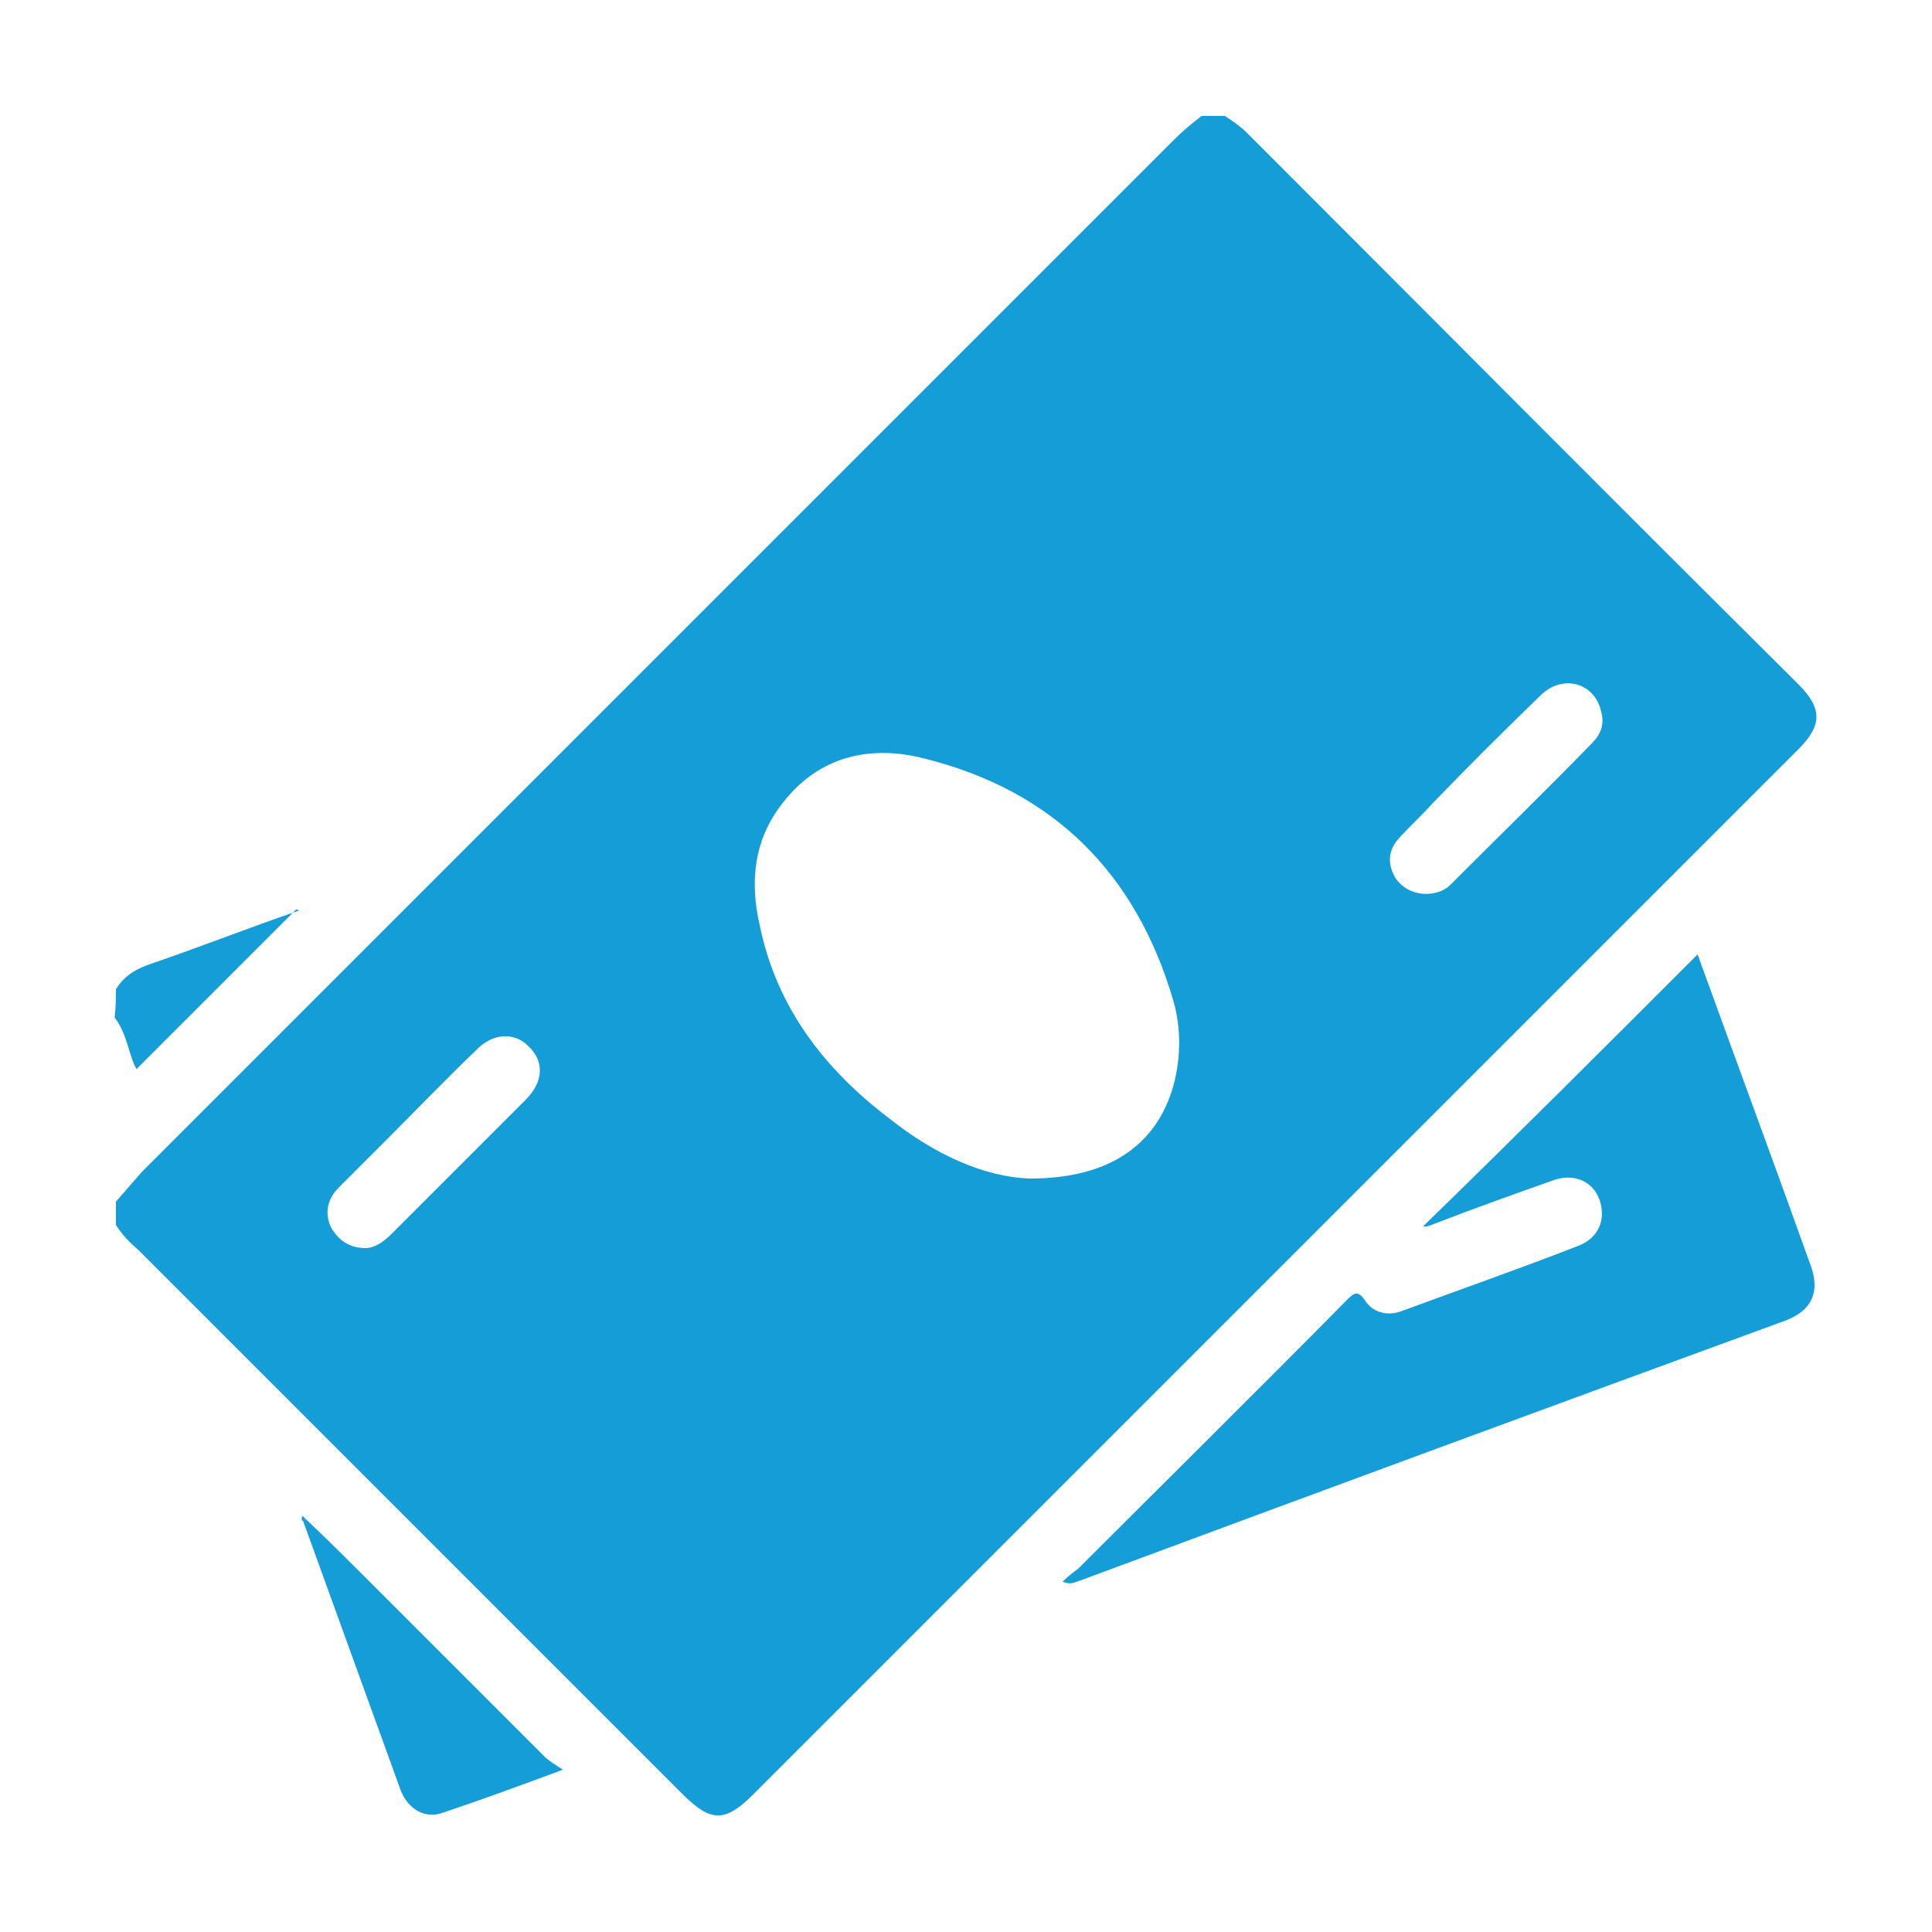
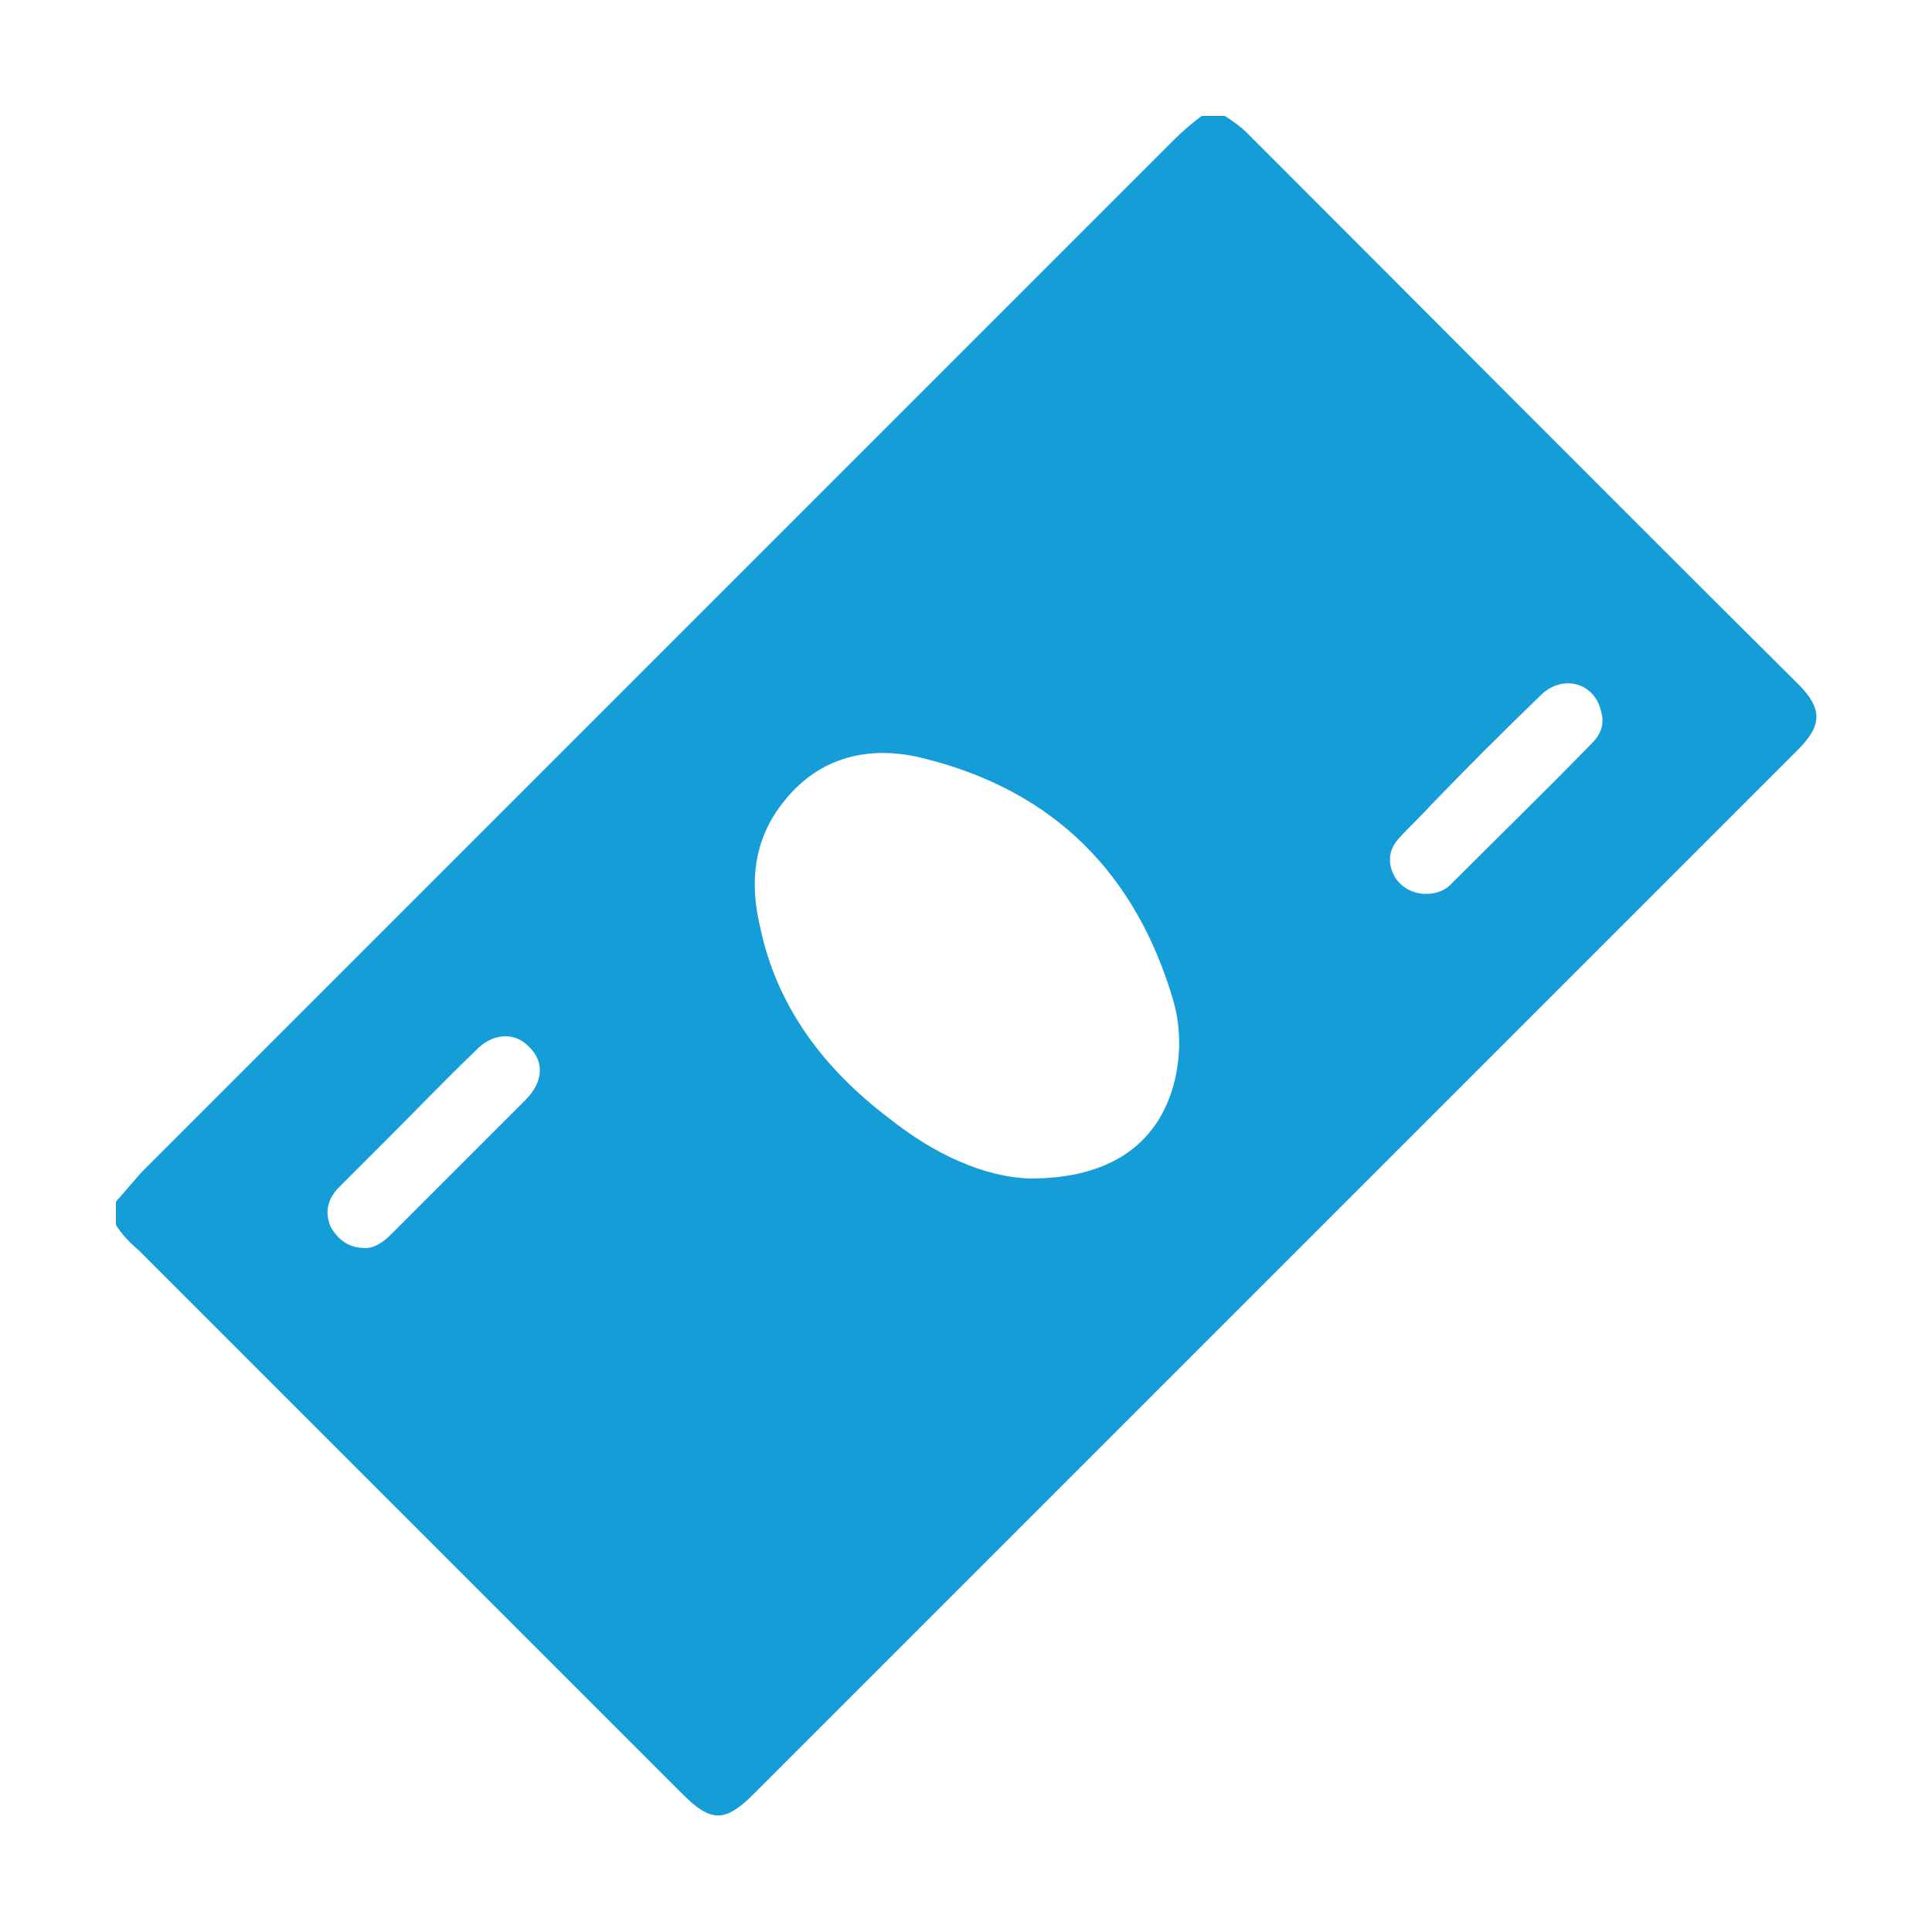
<svg xmlns="http://www.w3.org/2000/svg" version="1.0" id="Layer_1" x="0px" y="0px" viewBox="0 0 150 150" style="enable-background:new 0 0 150 150;" xml:space="preserve">
  <style type="text/css">
	.st0{fill:#159DD8;}
</style>
  <g>
    <path class="st0" d="M9,95.1c0-0.6,0-1.2,0-1.8c0.7-0.8,1.3-1.5,2-2.3c26.7-26.7,53.4-53.4,80.1-80.1c0.7-0.7,1.4-1.3,2.2-1.9   c0.6,0,1.2,0,1.8,0c0.6,0.4,1.2,0.8,1.7,1.3c14.3,14.3,28.5,28.6,42.8,42.8c1.9,1.9,1.9,3.2,0,5.1c-27,27-54.1,54.1-81.1,81.1   c-2.2,2.2-3.3,2.2-5.5,0c-14.1-14.1-28.1-28.1-42.2-42.2C10.1,96.5,9.5,95.9,9,95.1z M80,91.5c6.1,0,9.8-2.6,11.1-7.2   c0.6-2.2,0.6-4.5,0-6.6c-2.9-9.9-9.3-16.3-19.3-18.8c-4.2-1.1-8.2-0.2-11,3.4c-2.3,2.9-2.6,6.2-1.8,9.6c1.3,6.3,5,11.1,10,14.9   C72.5,89.6,76.4,91.4,80,91.5z M110.7,69.4c0.7,0,1.4-0.2,1.9-0.7c3.7-3.7,7.4-7.3,11-11c0.7-0.7,1-1.5,0.7-2.5   c-0.5-2.2-3-2.9-4.7-1.2c-2.9,2.8-5.7,5.6-8.5,8.5c-0.8,0.9-1.7,1.7-2.5,2.6c-0.8,0.9-0.9,1.9-0.3,3   C108.8,68.9,109.7,69.4,110.7,69.4z M28.4,96.9c0.7,0,1.4-0.5,2-1.1c3.5-3.5,6.9-6.9,10.4-10.4c1.4-1.4,1.5-3,0.2-4.2   c-1.1-1.1-2.8-1-4.1,0.4c-2.3,2.2-4.5,4.5-6.7,6.7c-1.3,1.3-2.7,2.7-4,4c-0.8,0.9-1,1.9-0.5,3C26.3,96.3,27.1,96.9,28.4,96.9z" />
-     <path class="st0" d="M9,76.8c0.7-1.1,1.6-1.6,2.8-2c3.8-1.3,7.6-2.8,11.4-4.1c0,0,0.1,0-0.2-0.1c-4.1,4.1-8.2,8.2-12.4,12.4   c-0.6-1-0.7-2.7-1.7-4C9,78.1,9,77.5,9,76.8z" />
-     <path class="st0" d="M131.8,74.1c2.9,8,5.9,16.1,8.8,24.2c0.7,2,0.1,3.4-1.9,4.2c-18.3,6.7-36.5,13.4-54.8,20.2   c-0.4,0.1-0.7,0.4-1.4,0.1c0.4-0.4,0.8-0.7,1.2-1c6.9-6.9,13.9-13.8,20.8-20.8c0.6-0.6,0.9-0.9,1.5,0c0.6,0.9,1.7,1.2,2.8,0.8   c4.6-1.7,9.2-3.3,13.8-5.1c1.5-0.6,2.1-2,1.6-3.5c-0.5-1.5-2-2.1-3.5-1.6c-3.1,1.1-6.2,2.2-9.3,3.4c-0.3,0.1-0.6,0.3-0.9,0.2   C117.6,88.3,124.7,81.2,131.8,74.1z" />
-     <path class="st0" d="M23.7,117.9c1.8,1.7,3.6,3.5,5.3,5.2c4.4,4.4,8.9,8.9,13.3,13.3c0.3,0.3,0.8,0.6,1.4,1   c-3.5,1.3-6.5,2.4-9.5,3.4c-1.4,0.4-2.7-0.5-3.2-2.1c-2.5-6.9-5-13.8-7.5-20.7C23.6,118.1,23.7,118,23.7,117.9z" />
-     <path class="st0" d="M23.5,118.1c-0.1-0.1-0.1-0.3,0-0.4c0,0,0.1,0.1,0.2,0.2C23.7,118,23.6,118.1,23.5,118.1z" />
  </g>
</svg>